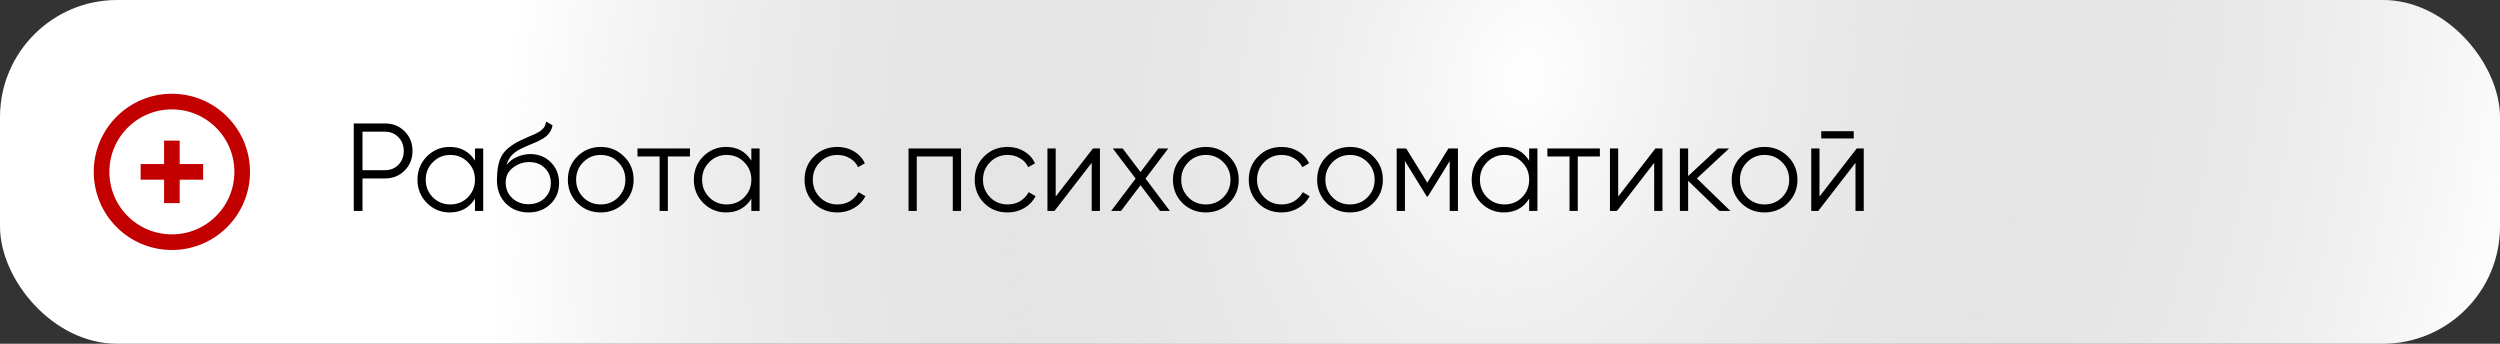
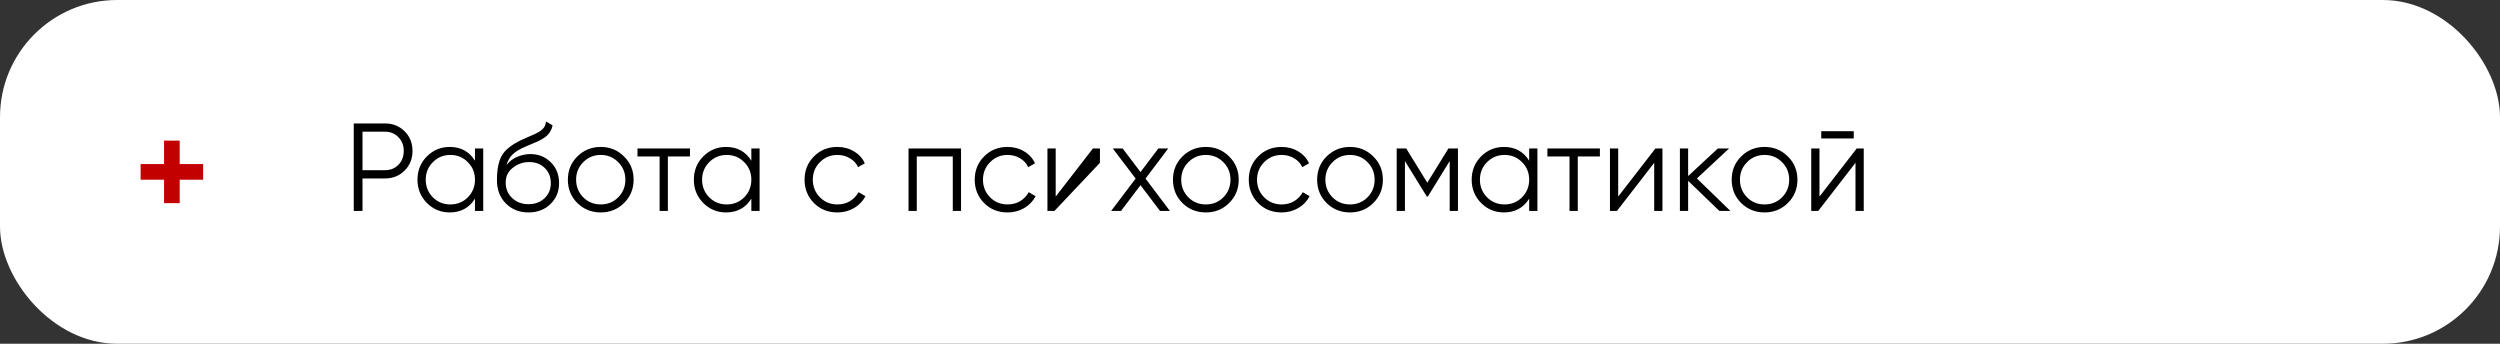
<svg xmlns="http://www.w3.org/2000/svg" width="320" height="44" viewBox="0 0 320 44" fill="none">
  <rect x="0" y="0" width="320" height="44" fill="#333333" stroke="none" />
  <rect width="320" height="44" rx="15" fill="white" />
-   <rect width="320" height="44" rx="15" fill="url(#paint0_radial_45_28)" />
-   <path d="M49.28 15.8C50.283 15.8 51.12 16.136 51.792 16.808C52.464 17.48 52.8 18.317 52.8 19.32C52.8 20.323 52.464 21.16 51.792 21.832C51.12 22.504 50.283 22.84 49.28 22.84H46.4V27H45.28V15.8H49.28ZM49.28 21.784C49.973 21.784 50.544 21.555 50.992 21.096C51.451 20.627 51.68 20.035 51.68 19.32C51.68 18.605 51.451 18.019 50.992 17.56C50.544 17.091 49.973 16.856 49.28 16.856H46.4V21.784H49.28ZM60.797 19H61.853V27H60.797V25.432C60.061 26.605 58.983 27.192 57.565 27.192C56.423 27.192 55.447 26.787 54.637 25.976C53.837 25.165 53.437 24.173 53.437 23C53.437 21.827 53.837 20.835 54.637 20.024C55.447 19.213 56.423 18.808 57.565 18.808C58.983 18.808 60.061 19.395 60.797 20.568V19ZM55.405 25.256C56.013 25.864 56.76 26.168 57.645 26.168C58.53 26.168 59.277 25.864 59.885 25.256C60.493 24.637 60.797 23.885 60.797 23C60.797 22.115 60.493 21.368 59.885 20.76C59.277 20.141 58.53 19.832 57.645 19.832C56.76 19.832 56.013 20.141 55.405 20.76C54.797 21.368 54.493 22.115 54.493 23C54.493 23.885 54.797 24.637 55.405 25.256ZM67.641 27.192C66.489 27.192 65.529 26.813 64.761 26.056C63.993 25.288 63.609 24.296 63.609 23.08C63.609 21.715 63.811 20.669 64.217 19.944C64.622 19.208 65.443 18.541 66.681 17.944C66.915 17.827 67.225 17.688 67.609 17.528C68.003 17.368 68.297 17.24 68.489 17.144C68.691 17.048 68.91 16.925 69.145 16.776C69.379 16.616 69.555 16.44 69.673 16.248C69.79 16.056 69.865 15.827 69.897 15.56L70.729 16.04C70.686 16.296 70.601 16.536 70.473 16.76C70.345 16.984 70.211 17.165 70.073 17.304C69.945 17.443 69.737 17.597 69.449 17.768C69.171 17.928 68.953 18.045 68.793 18.12C68.643 18.184 68.377 18.296 67.993 18.456C67.619 18.616 67.369 18.723 67.241 18.776C66.494 19.096 65.945 19.432 65.593 19.784C65.241 20.125 64.99 20.573 64.841 21.128C65.203 20.648 65.662 20.296 66.217 20.072C66.782 19.837 67.331 19.72 67.865 19.72C68.931 19.72 69.811 20.072 70.505 20.776C71.209 21.469 71.561 22.36 71.561 23.448C71.561 24.525 71.187 25.421 70.441 26.136C69.705 26.84 68.771 27.192 67.641 27.192ZM67.641 26.136C68.473 26.136 69.155 25.885 69.689 25.384C70.233 24.872 70.505 24.227 70.505 23.448C70.505 22.659 70.249 22.013 69.737 21.512C69.235 21 68.563 20.744 67.721 20.744C66.963 20.744 66.275 20.984 65.657 21.464C65.038 21.933 64.729 22.563 64.729 23.352C64.729 24.163 65.006 24.829 65.561 25.352C66.126 25.875 66.819 26.136 67.641 26.136ZM79.871 25.992C79.06 26.792 78.068 27.192 76.895 27.192C75.722 27.192 74.724 26.792 73.903 25.992C73.092 25.181 72.687 24.184 72.687 23C72.687 21.816 73.092 20.824 73.903 20.024C74.724 19.213 75.722 18.808 76.895 18.808C78.068 18.808 79.06 19.213 79.871 20.024C80.692 20.824 81.103 21.816 81.103 23C81.103 24.184 80.692 25.181 79.871 25.992ZM74.655 25.256C75.263 25.864 76.01 26.168 76.895 26.168C77.78 26.168 78.527 25.864 79.135 25.256C79.743 24.637 80.047 23.885 80.047 23C80.047 22.115 79.743 21.368 79.135 20.76C78.527 20.141 77.78 19.832 76.895 19.832C76.01 19.832 75.263 20.141 74.655 20.76C74.047 21.368 73.743 22.115 73.743 23C73.743 23.885 74.047 24.637 74.655 25.256ZM88.317 19V20.024H85.486V27H84.43V20.024H81.597V19H88.317ZM96.172 19H97.228V27H96.172V25.432C95.436 26.605 94.359 27.192 92.94 27.192C91.799 27.192 90.823 26.787 90.012 25.976C89.212 25.165 88.812 24.173 88.812 23C88.812 21.827 89.212 20.835 90.012 20.024C90.823 19.213 91.799 18.808 92.94 18.808C94.359 18.808 95.436 19.395 96.172 20.568V19ZM90.78 25.256C91.388 25.864 92.135 26.168 93.02 26.168C93.905 26.168 94.652 25.864 95.26 25.256C95.868 24.637 96.172 23.885 96.172 23C96.172 22.115 95.868 21.368 95.26 20.76C94.652 20.141 93.905 19.832 93.02 19.832C92.135 19.832 91.388 20.141 90.78 20.76C90.172 21.368 89.868 22.115 89.868 23C89.868 23.885 90.172 24.637 90.78 25.256ZM107.192 27.192C105.986 27.192 104.984 26.792 104.184 25.992C103.384 25.181 102.984 24.184 102.984 23C102.984 21.816 103.384 20.824 104.184 20.024C104.984 19.213 105.986 18.808 107.192 18.808C107.981 18.808 108.69 19 109.32 19.384C109.949 19.757 110.408 20.264 110.696 20.904L109.832 21.4C109.618 20.92 109.272 20.541 108.792 20.264C108.322 19.976 107.789 19.832 107.192 19.832C106.306 19.832 105.56 20.141 104.952 20.76C104.344 21.368 104.04 22.115 104.04 23C104.04 23.885 104.344 24.637 104.952 25.256C105.56 25.864 106.306 26.168 107.192 26.168C107.789 26.168 108.322 26.029 108.792 25.752C109.261 25.464 109.629 25.08 109.896 24.6L110.776 25.112C110.445 25.752 109.96 26.259 109.32 26.632C108.68 27.005 107.97 27.192 107.192 27.192ZM123.012 19V27H121.956V20.024H117.348V27H116.292V19H123.012ZM128.973 27.192C127.768 27.192 126.765 26.792 125.965 25.992C125.165 25.181 124.765 24.184 124.765 23C124.765 21.816 125.165 20.824 125.965 20.024C126.765 19.213 127.768 18.808 128.973 18.808C129.762 18.808 130.472 19 131.101 19.384C131.73 19.757 132.189 20.264 132.477 20.904L131.613 21.4C131.4 20.92 131.053 20.541 130.573 20.264C130.104 19.976 129.57 19.832 128.973 19.832C128.088 19.832 127.341 20.141 126.733 20.76C126.125 21.368 125.821 22.115 125.821 23C125.821 23.885 126.125 24.637 126.733 25.256C127.341 25.864 128.088 26.168 128.973 26.168C129.57 26.168 130.104 26.029 130.573 25.752C131.042 25.464 131.41 25.08 131.677 24.6L132.557 25.112C132.226 25.752 131.741 26.259 131.101 26.632C130.461 27.005 129.752 27.192 128.973 27.192ZM139.897 19H140.793V27H139.737V20.84L134.969 27H134.073V19H135.129V25.16L139.897 19ZM149.746 27H148.482L145.986 23.704L143.49 27H142.226L145.362 22.856L142.434 19H143.698L145.986 22.024L148.274 19H149.538L146.626 22.856L149.746 27ZM157.324 25.992C156.513 26.792 155.521 27.192 154.348 27.192C153.175 27.192 152.177 26.792 151.356 25.992C150.545 25.181 150.14 24.184 150.14 23C150.14 21.816 150.545 20.824 151.356 20.024C152.177 19.213 153.175 18.808 154.348 18.808C155.521 18.808 156.513 19.213 157.324 20.024C158.145 20.824 158.556 21.816 158.556 23C158.556 24.184 158.145 25.181 157.324 25.992ZM152.108 25.256C152.716 25.864 153.463 26.168 154.348 26.168C155.233 26.168 155.98 25.864 156.588 25.256C157.196 24.637 157.5 23.885 157.5 23C157.5 22.115 157.196 21.368 156.588 20.76C155.98 20.141 155.233 19.832 154.348 19.832C153.463 19.832 152.716 20.141 152.108 20.76C151.5 21.368 151.196 22.115 151.196 23C151.196 23.885 151.5 24.637 152.108 25.256ZM164.051 27.192C162.846 27.192 161.843 26.792 161.043 25.992C160.243 25.181 159.843 24.184 159.843 23C159.843 21.816 160.243 20.824 161.043 20.024C161.843 19.213 162.846 18.808 164.051 18.808C164.84 18.808 165.55 19 166.179 19.384C166.808 19.757 167.267 20.264 167.555 20.904L166.691 21.4C166.478 20.92 166.131 20.541 165.651 20.264C165.182 19.976 164.648 19.832 164.051 19.832C163.166 19.832 162.419 20.141 161.811 20.76C161.203 21.368 160.899 22.115 160.899 23C160.899 23.885 161.203 24.637 161.811 25.256C162.419 25.864 163.166 26.168 164.051 26.168C164.648 26.168 165.182 26.029 165.651 25.752C166.12 25.464 166.488 25.08 166.755 24.6L167.635 25.112C167.304 25.752 166.819 26.259 166.179 26.632C165.539 27.005 164.83 27.192 164.051 27.192ZM175.777 25.992C174.966 26.792 173.974 27.192 172.801 27.192C171.628 27.192 170.63 26.792 169.809 25.992C168.998 25.181 168.593 24.184 168.593 23C168.593 21.816 168.998 20.824 169.809 20.024C170.63 19.213 171.628 18.808 172.801 18.808C173.974 18.808 174.966 19.213 175.777 20.024C176.598 20.824 177.009 21.816 177.009 23C177.009 24.184 176.598 25.181 175.777 25.992ZM170.561 25.256C171.169 25.864 171.916 26.168 172.801 26.168C173.686 26.168 174.433 25.864 175.041 25.256C175.649 24.637 175.953 23.885 175.953 23C175.953 22.115 175.649 21.368 175.041 20.76C174.433 20.141 173.686 19.832 172.801 19.832C171.916 19.832 171.169 20.141 170.561 20.76C169.953 21.368 169.649 22.115 169.649 23C169.649 23.885 169.953 24.637 170.561 25.256ZM186.616 19V27H185.56V20.616L182.76 25.16H182.632L179.832 20.616V27H178.776V19H179.992L182.696 23.384L185.4 19H186.616ZM195.734 19H196.79V27H195.734V25.432C194.998 26.605 193.921 27.192 192.502 27.192C191.361 27.192 190.385 26.787 189.574 25.976C188.774 25.165 188.374 24.173 188.374 23C188.374 21.827 188.774 20.835 189.574 20.024C190.385 19.213 191.361 18.808 192.502 18.808C193.921 18.808 194.998 19.395 195.734 20.568V19ZM190.342 25.256C190.95 25.864 191.697 26.168 192.582 26.168C193.468 26.168 194.214 25.864 194.822 25.256C195.43 24.637 195.734 23.885 195.734 23C195.734 22.115 195.43 21.368 194.822 20.76C194.214 20.141 193.468 19.832 192.582 19.832C191.697 19.832 190.95 20.141 190.342 20.76C189.734 21.368 189.43 22.115 189.43 23C189.43 23.885 189.734 24.637 190.342 25.256ZM204.786 19V20.024H201.954V27H200.898V20.024H198.066V19H204.786ZM211.897 19H212.793V27H211.737V20.84L206.969 27H206.073V19H207.129V25.16L211.897 19ZM221.49 27H220.082L216.082 23.144V27H215.026V19H216.082V22.536L219.89 19H221.33L217.202 22.84L221.49 27ZM228.84 25.992C228.029 26.792 227.037 27.192 225.864 27.192C224.69 27.192 223.693 26.792 222.872 25.992C222.061 25.181 221.656 24.184 221.656 23C221.656 21.816 222.061 20.824 222.872 20.024C223.693 19.213 224.69 18.808 225.864 18.808C227.037 18.808 228.029 19.213 228.84 20.024C229.661 20.824 230.072 21.816 230.072 23C230.072 24.184 229.661 25.181 228.84 25.992ZM223.624 25.256C224.232 25.864 224.978 26.168 225.864 26.168C226.749 26.168 227.496 25.864 228.104 25.256C228.712 24.637 229.016 23.885 229.016 23C229.016 22.115 228.712 21.368 228.104 20.76C227.496 20.141 226.749 19.832 225.864 19.832C224.978 19.832 224.232 20.141 223.624 20.76C223.016 21.368 222.712 22.115 222.712 23C222.712 23.885 223.016 24.637 223.624 25.256ZM233.119 17.72V16.792H237.279V17.72H233.119ZM237.663 19H238.559V27H237.503V20.84L232.735 27H231.839V19H232.895V25.16L237.663 19Z" fill="black" />
-   <circle cx="22" cy="22" r="9" stroke="#C30000" stroke-width="2" />
+   <path d="M49.28 15.8C50.283 15.8 51.12 16.136 51.792 16.808C52.464 17.48 52.8 18.317 52.8 19.32C52.8 20.323 52.464 21.16 51.792 21.832C51.12 22.504 50.283 22.84 49.28 22.84H46.4V27H45.28V15.8H49.28ZM49.28 21.784C49.973 21.784 50.544 21.555 50.992 21.096C51.451 20.627 51.68 20.035 51.68 19.32C51.68 18.605 51.451 18.019 50.992 17.56C50.544 17.091 49.973 16.856 49.28 16.856H46.4V21.784H49.28ZM60.797 19H61.853V27H60.797V25.432C60.061 26.605 58.983 27.192 57.565 27.192C56.423 27.192 55.447 26.787 54.637 25.976C53.837 25.165 53.437 24.173 53.437 23C53.437 21.827 53.837 20.835 54.637 20.024C55.447 19.213 56.423 18.808 57.565 18.808C58.983 18.808 60.061 19.395 60.797 20.568V19ZM55.405 25.256C56.013 25.864 56.76 26.168 57.645 26.168C58.53 26.168 59.277 25.864 59.885 25.256C60.493 24.637 60.797 23.885 60.797 23C60.797 22.115 60.493 21.368 59.885 20.76C59.277 20.141 58.53 19.832 57.645 19.832C56.76 19.832 56.013 20.141 55.405 20.76C54.797 21.368 54.493 22.115 54.493 23C54.493 23.885 54.797 24.637 55.405 25.256ZM67.641 27.192C66.489 27.192 65.529 26.813 64.761 26.056C63.993 25.288 63.609 24.296 63.609 23.08C63.609 21.715 63.811 20.669 64.217 19.944C64.622 19.208 65.443 18.541 66.681 17.944C66.915 17.827 67.225 17.688 67.609 17.528C68.003 17.368 68.297 17.24 68.489 17.144C68.691 17.048 68.91 16.925 69.145 16.776C69.379 16.616 69.555 16.44 69.673 16.248C69.79 16.056 69.865 15.827 69.897 15.56L70.729 16.04C70.686 16.296 70.601 16.536 70.473 16.76C70.345 16.984 70.211 17.165 70.073 17.304C69.945 17.443 69.737 17.597 69.449 17.768C69.171 17.928 68.953 18.045 68.793 18.12C68.643 18.184 68.377 18.296 67.993 18.456C67.619 18.616 67.369 18.723 67.241 18.776C66.494 19.096 65.945 19.432 65.593 19.784C65.241 20.125 64.99 20.573 64.841 21.128C65.203 20.648 65.662 20.296 66.217 20.072C66.782 19.837 67.331 19.72 67.865 19.72C68.931 19.72 69.811 20.072 70.505 20.776C71.209 21.469 71.561 22.36 71.561 23.448C71.561 24.525 71.187 25.421 70.441 26.136C69.705 26.84 68.771 27.192 67.641 27.192ZM67.641 26.136C68.473 26.136 69.155 25.885 69.689 25.384C70.233 24.872 70.505 24.227 70.505 23.448C70.505 22.659 70.249 22.013 69.737 21.512C69.235 21 68.563 20.744 67.721 20.744C66.963 20.744 66.275 20.984 65.657 21.464C65.038 21.933 64.729 22.563 64.729 23.352C64.729 24.163 65.006 24.829 65.561 25.352C66.126 25.875 66.819 26.136 67.641 26.136ZM79.871 25.992C79.06 26.792 78.068 27.192 76.895 27.192C75.722 27.192 74.724 26.792 73.903 25.992C73.092 25.181 72.687 24.184 72.687 23C72.687 21.816 73.092 20.824 73.903 20.024C74.724 19.213 75.722 18.808 76.895 18.808C78.068 18.808 79.06 19.213 79.871 20.024C80.692 20.824 81.103 21.816 81.103 23C81.103 24.184 80.692 25.181 79.871 25.992ZM74.655 25.256C75.263 25.864 76.01 26.168 76.895 26.168C77.78 26.168 78.527 25.864 79.135 25.256C79.743 24.637 80.047 23.885 80.047 23C80.047 22.115 79.743 21.368 79.135 20.76C78.527 20.141 77.78 19.832 76.895 19.832C76.01 19.832 75.263 20.141 74.655 20.76C74.047 21.368 73.743 22.115 73.743 23C73.743 23.885 74.047 24.637 74.655 25.256ZM88.317 19V20.024H85.486V27H84.43V20.024H81.597V19H88.317ZM96.172 19H97.228V27H96.172V25.432C95.436 26.605 94.359 27.192 92.94 27.192C91.799 27.192 90.823 26.787 90.012 25.976C89.212 25.165 88.812 24.173 88.812 23C88.812 21.827 89.212 20.835 90.012 20.024C90.823 19.213 91.799 18.808 92.94 18.808C94.359 18.808 95.436 19.395 96.172 20.568V19ZM90.78 25.256C91.388 25.864 92.135 26.168 93.02 26.168C93.905 26.168 94.652 25.864 95.26 25.256C95.868 24.637 96.172 23.885 96.172 23C96.172 22.115 95.868 21.368 95.26 20.76C94.652 20.141 93.905 19.832 93.02 19.832C92.135 19.832 91.388 20.141 90.78 20.76C90.172 21.368 89.868 22.115 89.868 23C89.868 23.885 90.172 24.637 90.78 25.256ZM107.192 27.192C105.986 27.192 104.984 26.792 104.184 25.992C103.384 25.181 102.984 24.184 102.984 23C102.984 21.816 103.384 20.824 104.184 20.024C104.984 19.213 105.986 18.808 107.192 18.808C107.981 18.808 108.69 19 109.32 19.384C109.949 19.757 110.408 20.264 110.696 20.904L109.832 21.4C109.618 20.92 109.272 20.541 108.792 20.264C108.322 19.976 107.789 19.832 107.192 19.832C106.306 19.832 105.56 20.141 104.952 20.76C104.344 21.368 104.04 22.115 104.04 23C104.04 23.885 104.344 24.637 104.952 25.256C105.56 25.864 106.306 26.168 107.192 26.168C107.789 26.168 108.322 26.029 108.792 25.752C109.261 25.464 109.629 25.08 109.896 24.6L110.776 25.112C110.445 25.752 109.96 26.259 109.32 26.632C108.68 27.005 107.97 27.192 107.192 27.192ZM123.012 19V27H121.956V20.024H117.348V27H116.292V19H123.012ZM128.973 27.192C127.768 27.192 126.765 26.792 125.965 25.992C125.165 25.181 124.765 24.184 124.765 23C124.765 21.816 125.165 20.824 125.965 20.024C126.765 19.213 127.768 18.808 128.973 18.808C129.762 18.808 130.472 19 131.101 19.384C131.73 19.757 132.189 20.264 132.477 20.904L131.613 21.4C131.4 20.92 131.053 20.541 130.573 20.264C130.104 19.976 129.57 19.832 128.973 19.832C128.088 19.832 127.341 20.141 126.733 20.76C126.125 21.368 125.821 22.115 125.821 23C125.821 23.885 126.125 24.637 126.733 25.256C127.341 25.864 128.088 26.168 128.973 26.168C129.57 26.168 130.104 26.029 130.573 25.752C131.042 25.464 131.41 25.08 131.677 24.6L132.557 25.112C132.226 25.752 131.741 26.259 131.101 26.632C130.461 27.005 129.752 27.192 128.973 27.192ZM139.897 19H140.793V27V20.84L134.969 27H134.073V19H135.129V25.16L139.897 19ZM149.746 27H148.482L145.986 23.704L143.49 27H142.226L145.362 22.856L142.434 19H143.698L145.986 22.024L148.274 19H149.538L146.626 22.856L149.746 27ZM157.324 25.992C156.513 26.792 155.521 27.192 154.348 27.192C153.175 27.192 152.177 26.792 151.356 25.992C150.545 25.181 150.14 24.184 150.14 23C150.14 21.816 150.545 20.824 151.356 20.024C152.177 19.213 153.175 18.808 154.348 18.808C155.521 18.808 156.513 19.213 157.324 20.024C158.145 20.824 158.556 21.816 158.556 23C158.556 24.184 158.145 25.181 157.324 25.992ZM152.108 25.256C152.716 25.864 153.463 26.168 154.348 26.168C155.233 26.168 155.98 25.864 156.588 25.256C157.196 24.637 157.5 23.885 157.5 23C157.5 22.115 157.196 21.368 156.588 20.76C155.98 20.141 155.233 19.832 154.348 19.832C153.463 19.832 152.716 20.141 152.108 20.76C151.5 21.368 151.196 22.115 151.196 23C151.196 23.885 151.5 24.637 152.108 25.256ZM164.051 27.192C162.846 27.192 161.843 26.792 161.043 25.992C160.243 25.181 159.843 24.184 159.843 23C159.843 21.816 160.243 20.824 161.043 20.024C161.843 19.213 162.846 18.808 164.051 18.808C164.84 18.808 165.55 19 166.179 19.384C166.808 19.757 167.267 20.264 167.555 20.904L166.691 21.4C166.478 20.92 166.131 20.541 165.651 20.264C165.182 19.976 164.648 19.832 164.051 19.832C163.166 19.832 162.419 20.141 161.811 20.76C161.203 21.368 160.899 22.115 160.899 23C160.899 23.885 161.203 24.637 161.811 25.256C162.419 25.864 163.166 26.168 164.051 26.168C164.648 26.168 165.182 26.029 165.651 25.752C166.12 25.464 166.488 25.08 166.755 24.6L167.635 25.112C167.304 25.752 166.819 26.259 166.179 26.632C165.539 27.005 164.83 27.192 164.051 27.192ZM175.777 25.992C174.966 26.792 173.974 27.192 172.801 27.192C171.628 27.192 170.63 26.792 169.809 25.992C168.998 25.181 168.593 24.184 168.593 23C168.593 21.816 168.998 20.824 169.809 20.024C170.63 19.213 171.628 18.808 172.801 18.808C173.974 18.808 174.966 19.213 175.777 20.024C176.598 20.824 177.009 21.816 177.009 23C177.009 24.184 176.598 25.181 175.777 25.992ZM170.561 25.256C171.169 25.864 171.916 26.168 172.801 26.168C173.686 26.168 174.433 25.864 175.041 25.256C175.649 24.637 175.953 23.885 175.953 23C175.953 22.115 175.649 21.368 175.041 20.76C174.433 20.141 173.686 19.832 172.801 19.832C171.916 19.832 171.169 20.141 170.561 20.76C169.953 21.368 169.649 22.115 169.649 23C169.649 23.885 169.953 24.637 170.561 25.256ZM186.616 19V27H185.56V20.616L182.76 25.16H182.632L179.832 20.616V27H178.776V19H179.992L182.696 23.384L185.4 19H186.616ZM195.734 19H196.79V27H195.734V25.432C194.998 26.605 193.921 27.192 192.502 27.192C191.361 27.192 190.385 26.787 189.574 25.976C188.774 25.165 188.374 24.173 188.374 23C188.374 21.827 188.774 20.835 189.574 20.024C190.385 19.213 191.361 18.808 192.502 18.808C193.921 18.808 194.998 19.395 195.734 20.568V19ZM190.342 25.256C190.95 25.864 191.697 26.168 192.582 26.168C193.468 26.168 194.214 25.864 194.822 25.256C195.43 24.637 195.734 23.885 195.734 23C195.734 22.115 195.43 21.368 194.822 20.76C194.214 20.141 193.468 19.832 192.582 19.832C191.697 19.832 190.95 20.141 190.342 20.76C189.734 21.368 189.43 22.115 189.43 23C189.43 23.885 189.734 24.637 190.342 25.256ZM204.786 19V20.024H201.954V27H200.898V20.024H198.066V19H204.786ZM211.897 19H212.793V27H211.737V20.84L206.969 27H206.073V19H207.129V25.16L211.897 19ZM221.49 27H220.082L216.082 23.144V27H215.026V19H216.082V22.536L219.89 19H221.33L217.202 22.84L221.49 27ZM228.84 25.992C228.029 26.792 227.037 27.192 225.864 27.192C224.69 27.192 223.693 26.792 222.872 25.992C222.061 25.181 221.656 24.184 221.656 23C221.656 21.816 222.061 20.824 222.872 20.024C223.693 19.213 224.69 18.808 225.864 18.808C227.037 18.808 228.029 19.213 228.84 20.024C229.661 20.824 230.072 21.816 230.072 23C230.072 24.184 229.661 25.181 228.84 25.992ZM223.624 25.256C224.232 25.864 224.978 26.168 225.864 26.168C226.749 26.168 227.496 25.864 228.104 25.256C228.712 24.637 229.016 23.885 229.016 23C229.016 22.115 228.712 21.368 228.104 20.76C227.496 20.141 226.749 19.832 225.864 19.832C224.978 19.832 224.232 20.141 223.624 20.76C223.016 21.368 222.712 22.115 222.712 23C222.712 23.885 223.016 24.637 223.624 25.256ZM233.119 17.72V16.792H237.279V17.72H233.119ZM237.663 19H238.559V27H237.503V20.84L232.735 27H231.839V19H232.895V25.16L237.663 19Z" fill="black" />
  <path d="M22 25L22 19" stroke="#C30000" stroke-width="2" stroke-linecap="square" />
  <path d="M25 22L19 22" stroke="#C30000" stroke-width="2" stroke-linecap="square" />
  <defs>
    <radialGradient id="paint0_radial_45_28" cx="0" cy="0" r="1" gradientUnits="userSpaceOnUse" gradientTransform="translate(195.586 9.631) rotate(15.443) scale(129.074 176.127)">
      <stop stop-color="white" />
      <stop offset="1" stop-color="#959595" stop-opacity="0" />
    </radialGradient>
  </defs>
</svg>